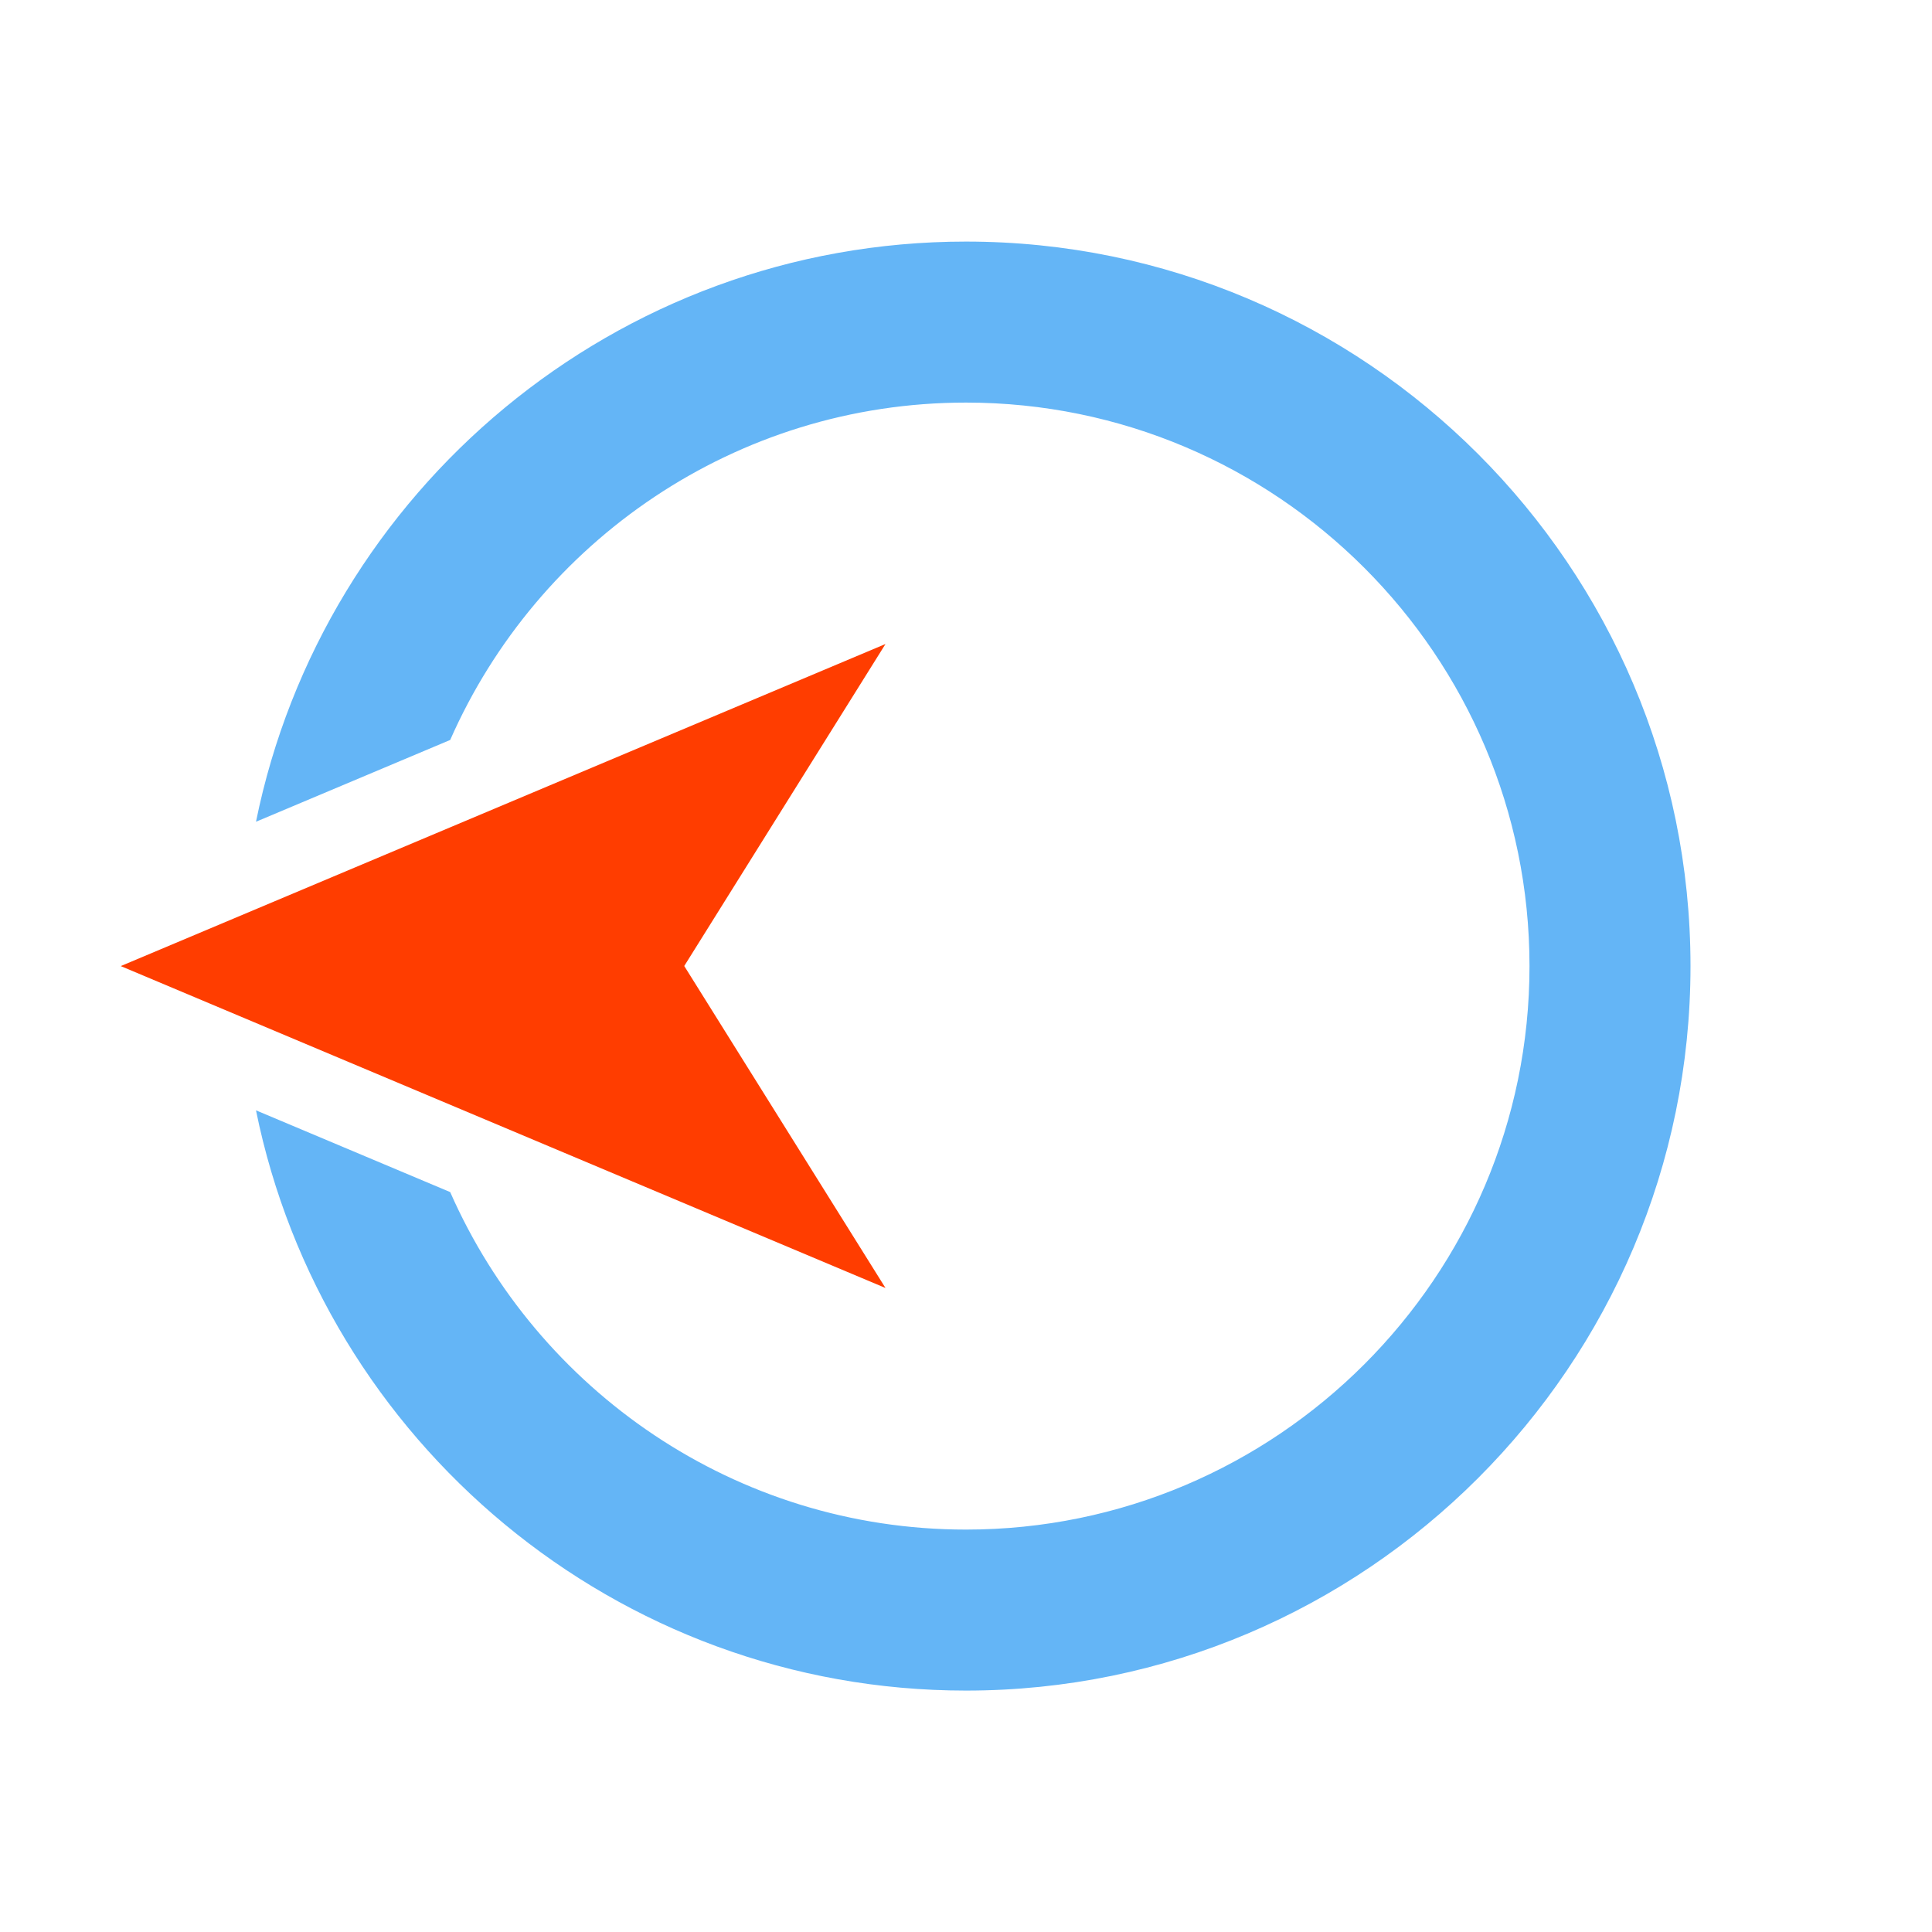
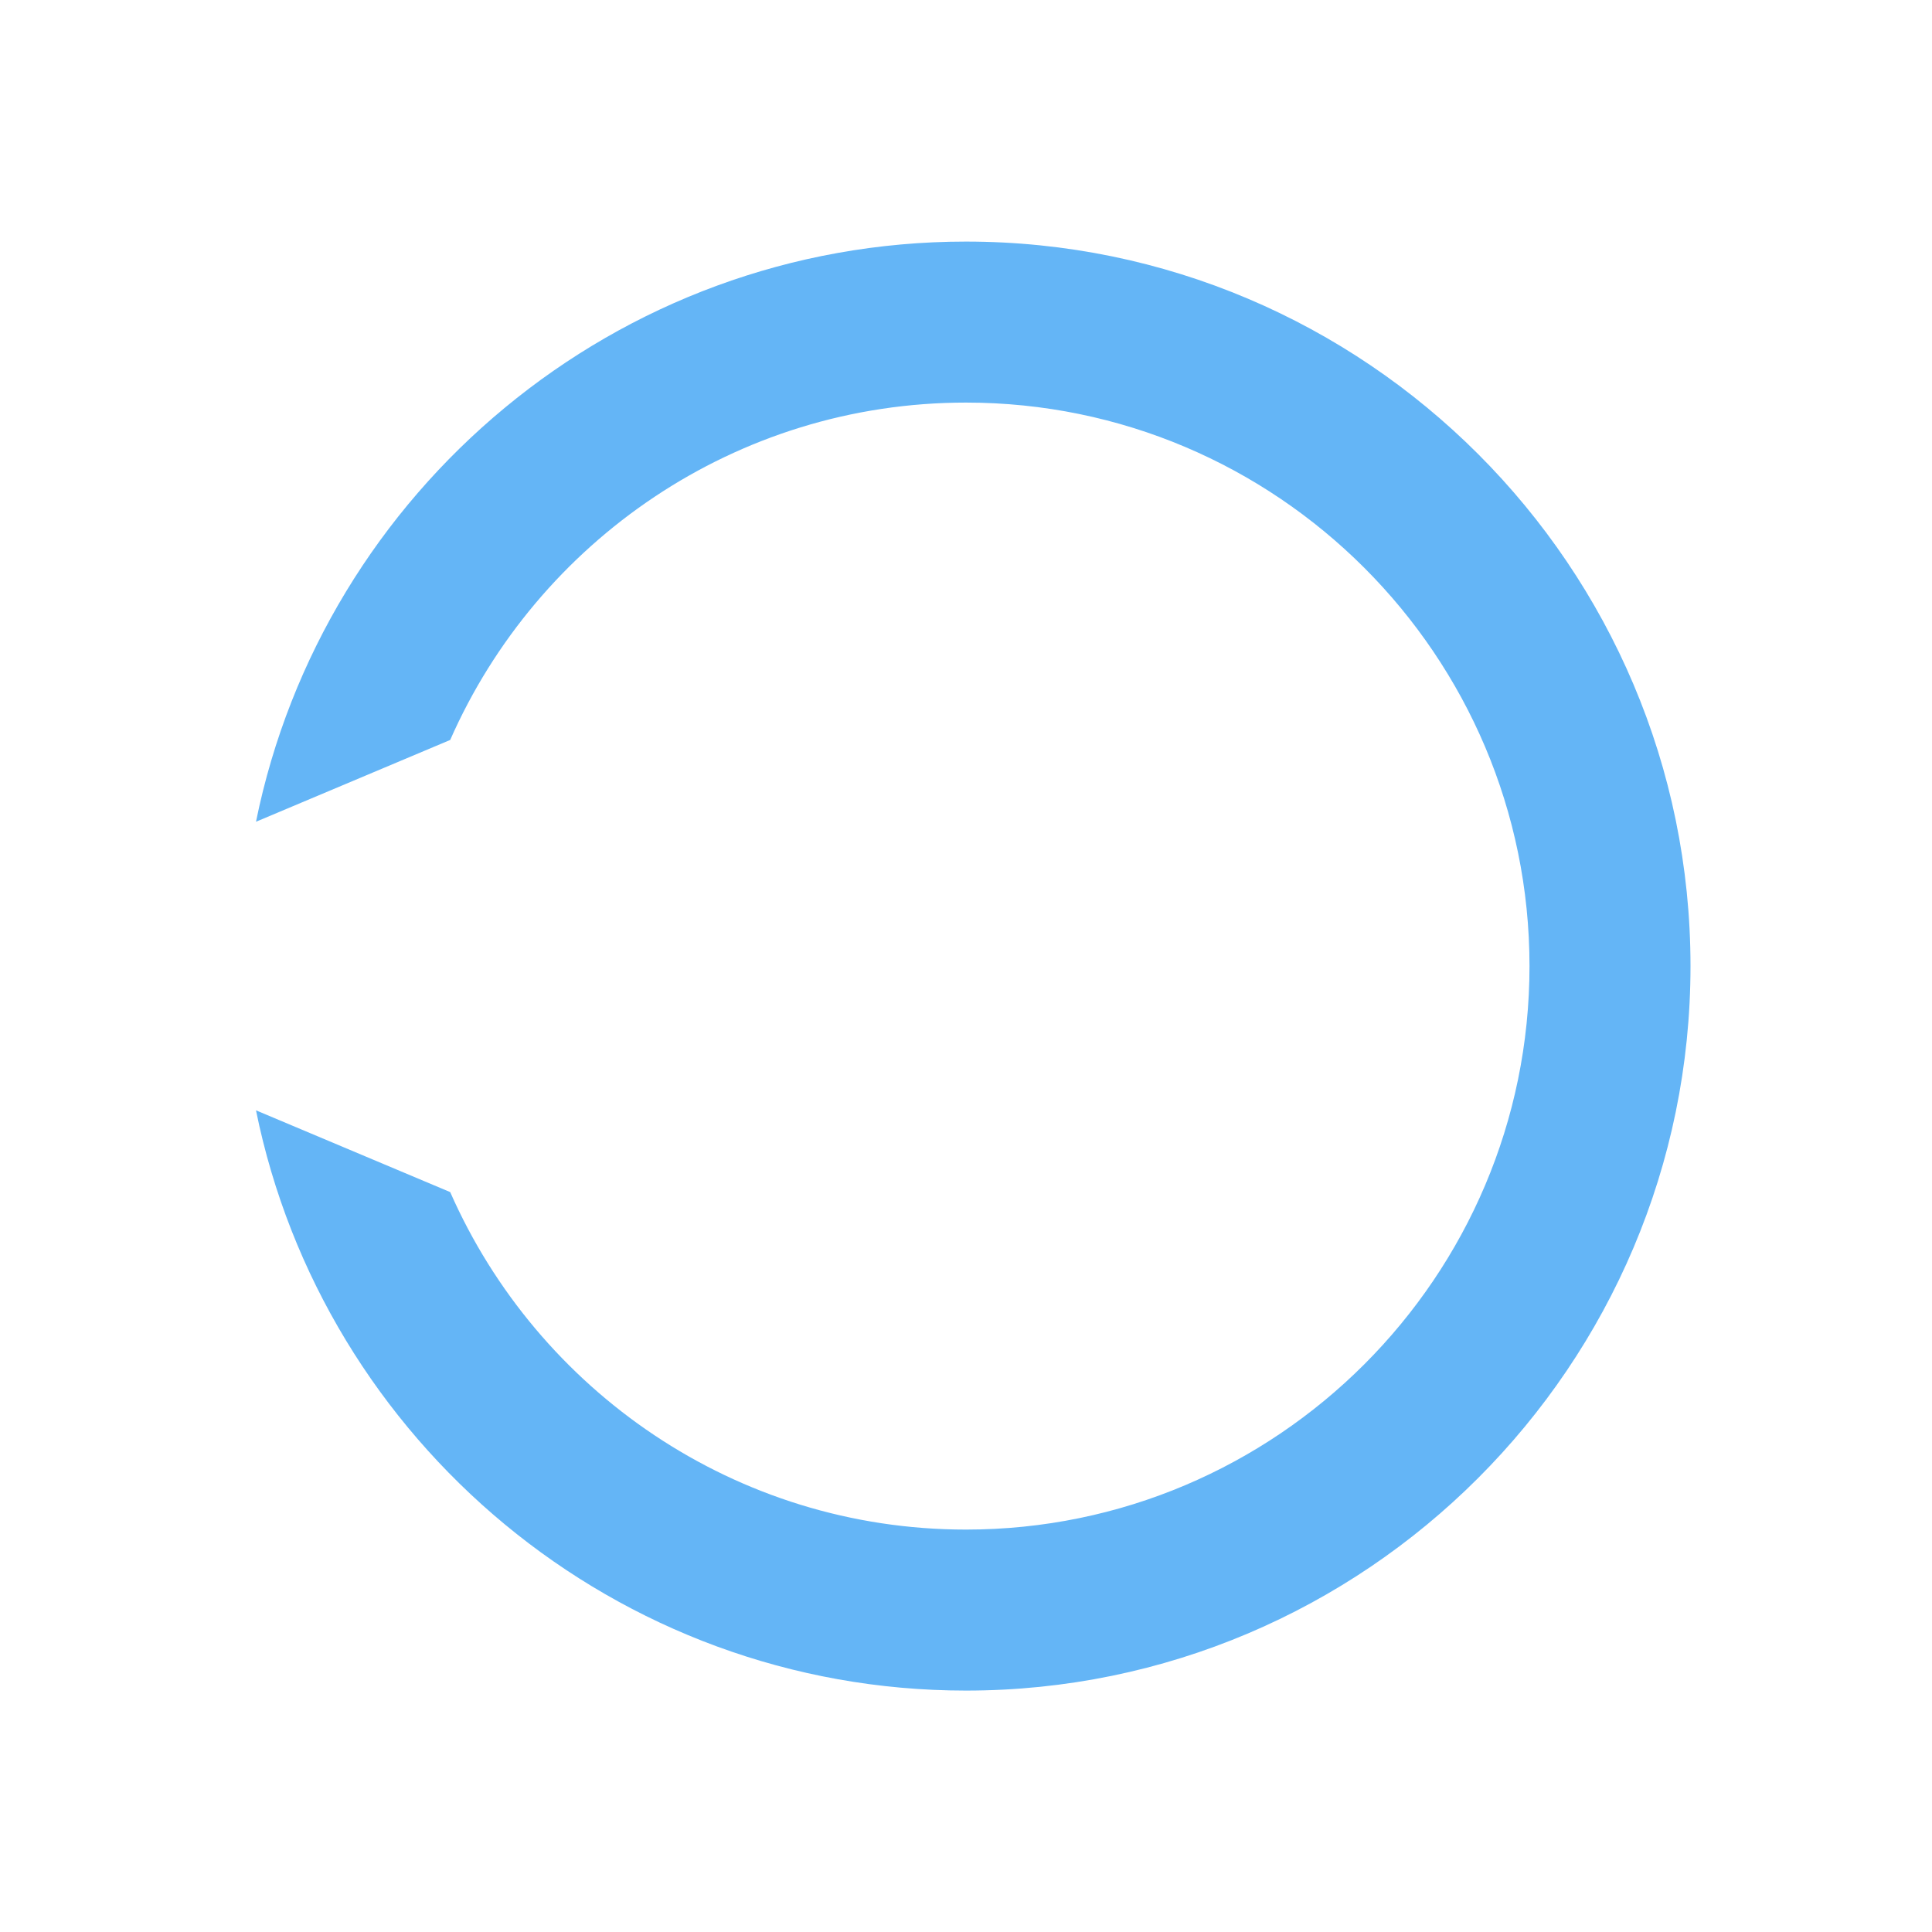
<svg xmlns="http://www.w3.org/2000/svg" width="800px" height="800px" viewBox="0 0 1024 1024" class="icon">
  <path d="M512 128.043c-185.557 0-340.757 132.288-376.32 307.499l102.933-43.349c46.272-105.152 151.317-178.816 273.387-178.816 164.693 0 298.667 133.952 298.667 298.667 0 164.672-133.973 298.667-298.667 298.667-122.069 0-227.115-73.707-273.387-178.88L135.68 588.501C171.243 763.712 326.443 896.043 512 896.043c211.755 0 384-172.288 384-384 0-211.755-172.245-384-384-384z" fill="#64B5F6" />
-   <path d="M512 106.667v128M512 789.333v128M789.333 512h128" fill="none" />
-   <path d="M64 512.043L469.333 341.333l-106.667 170.667 106.667 170.667z" fill="#FF3D00" />
</svg>